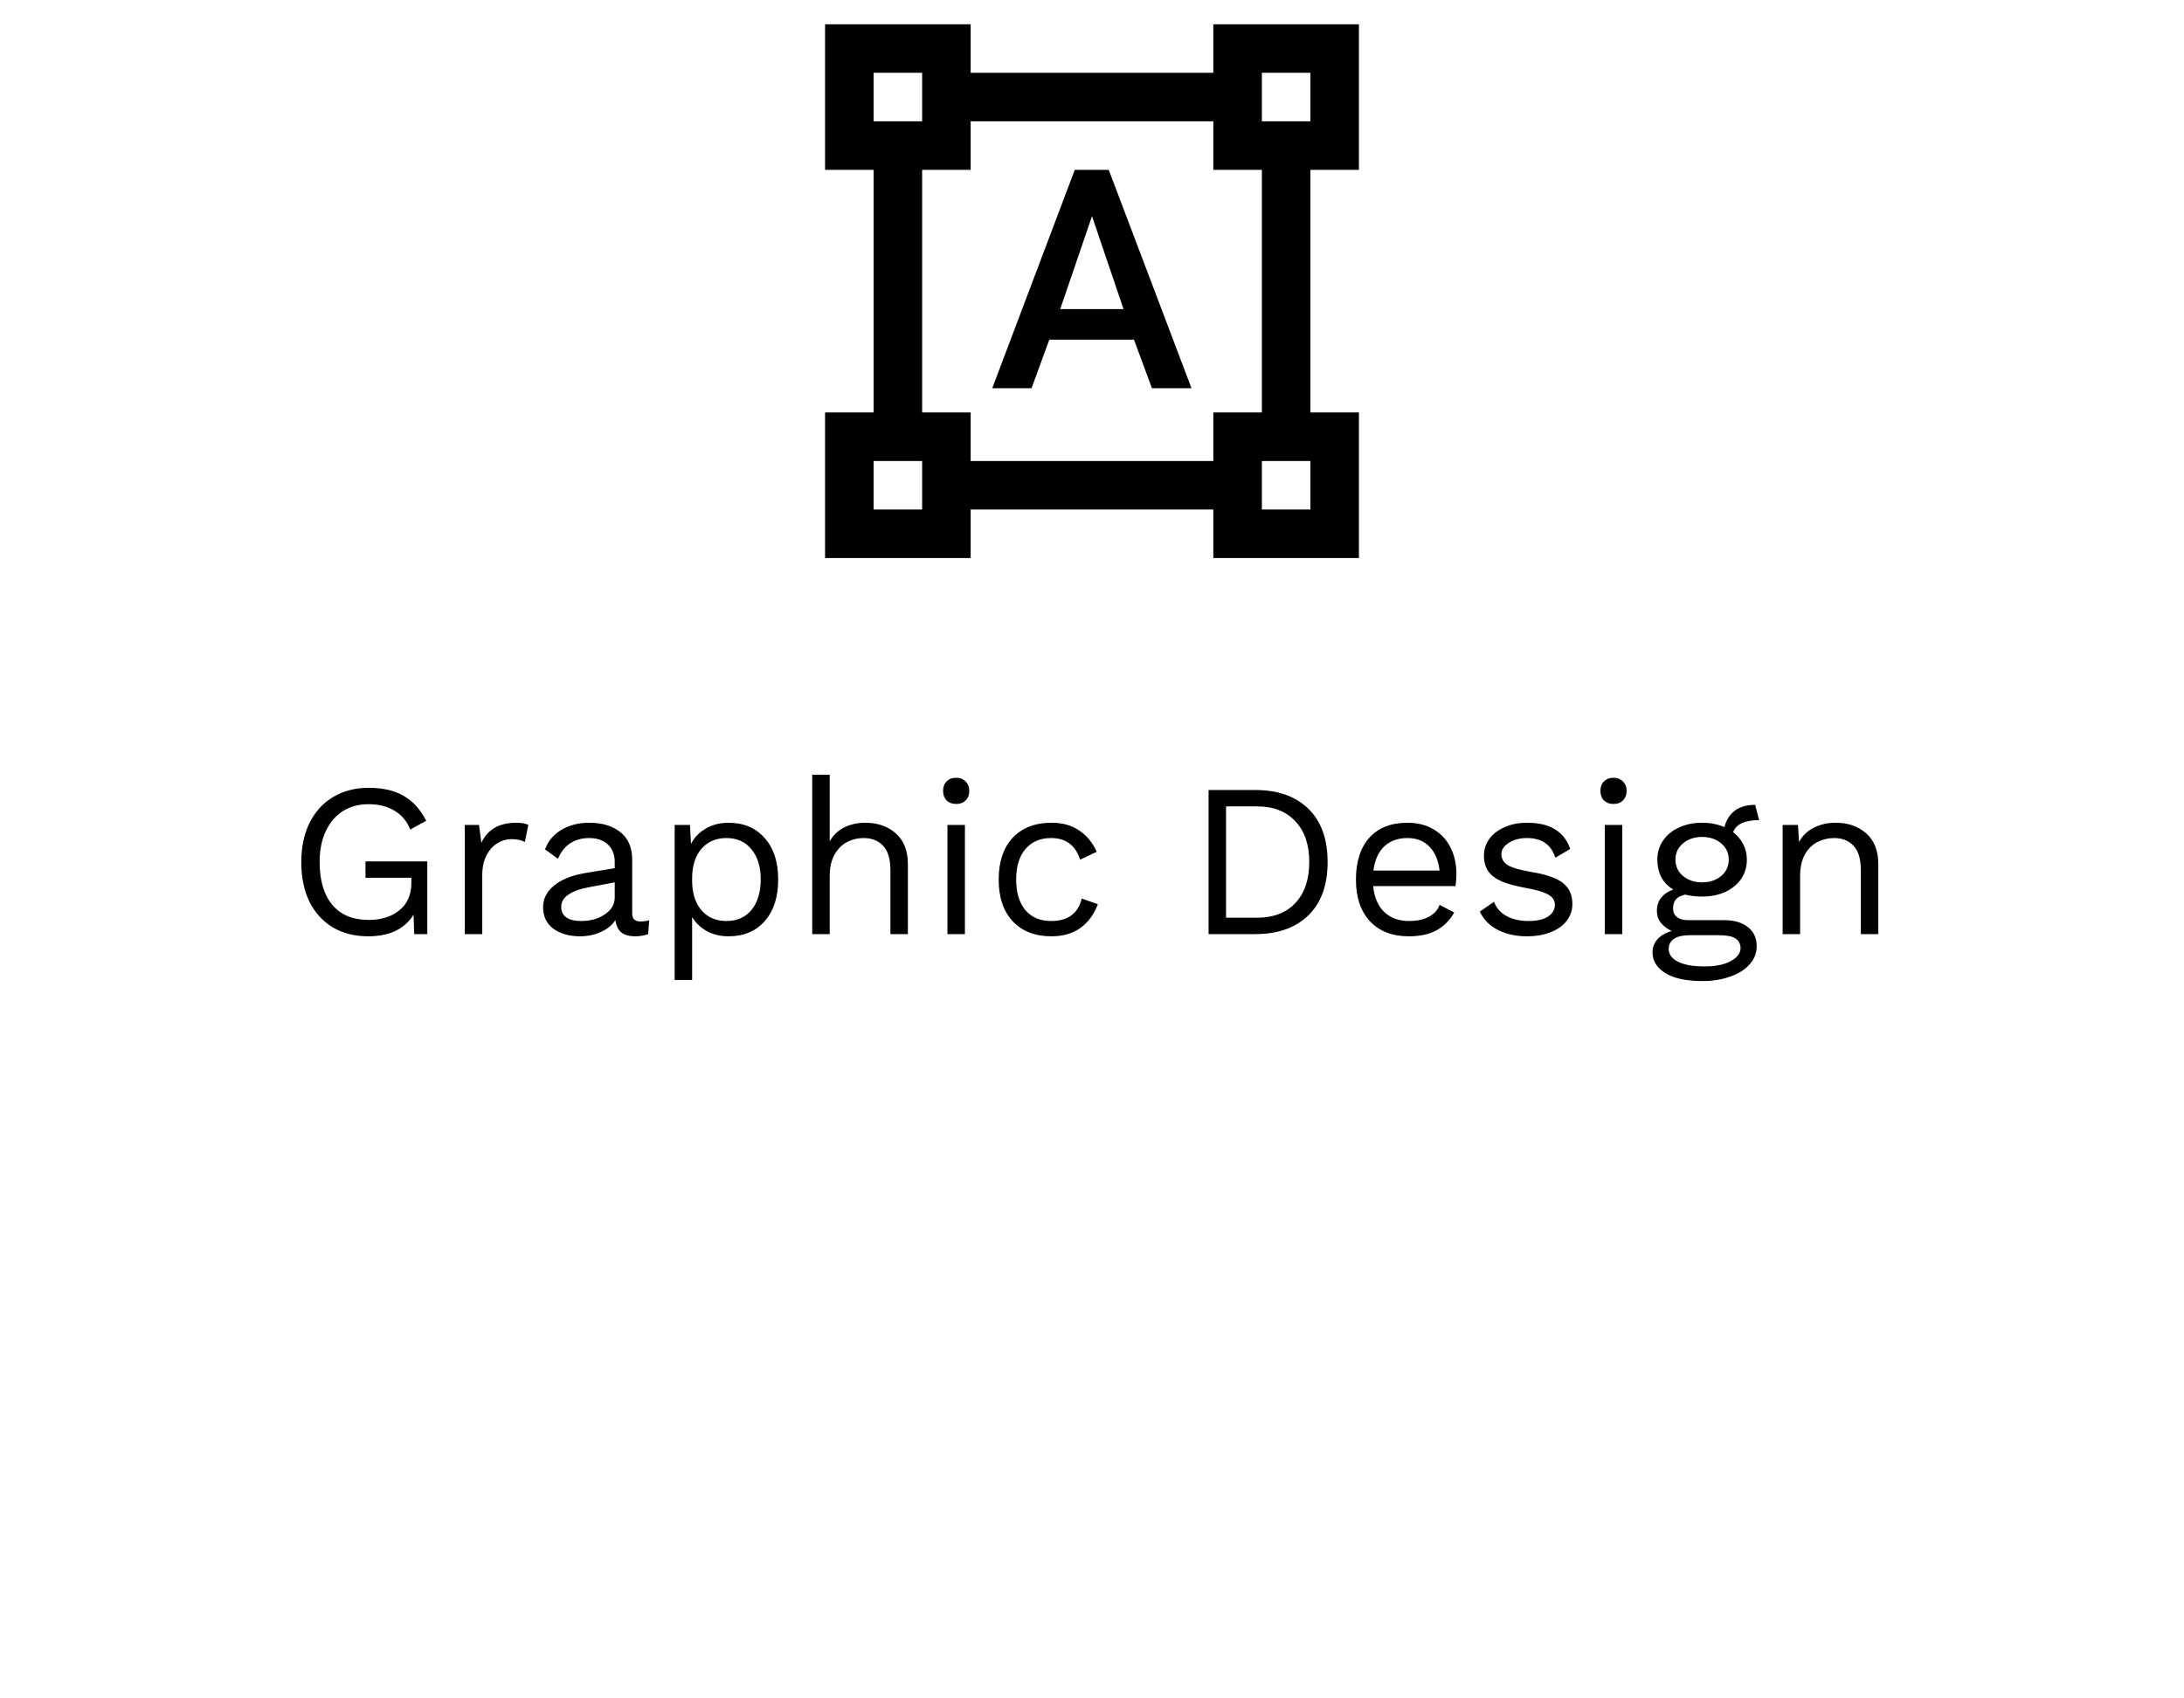
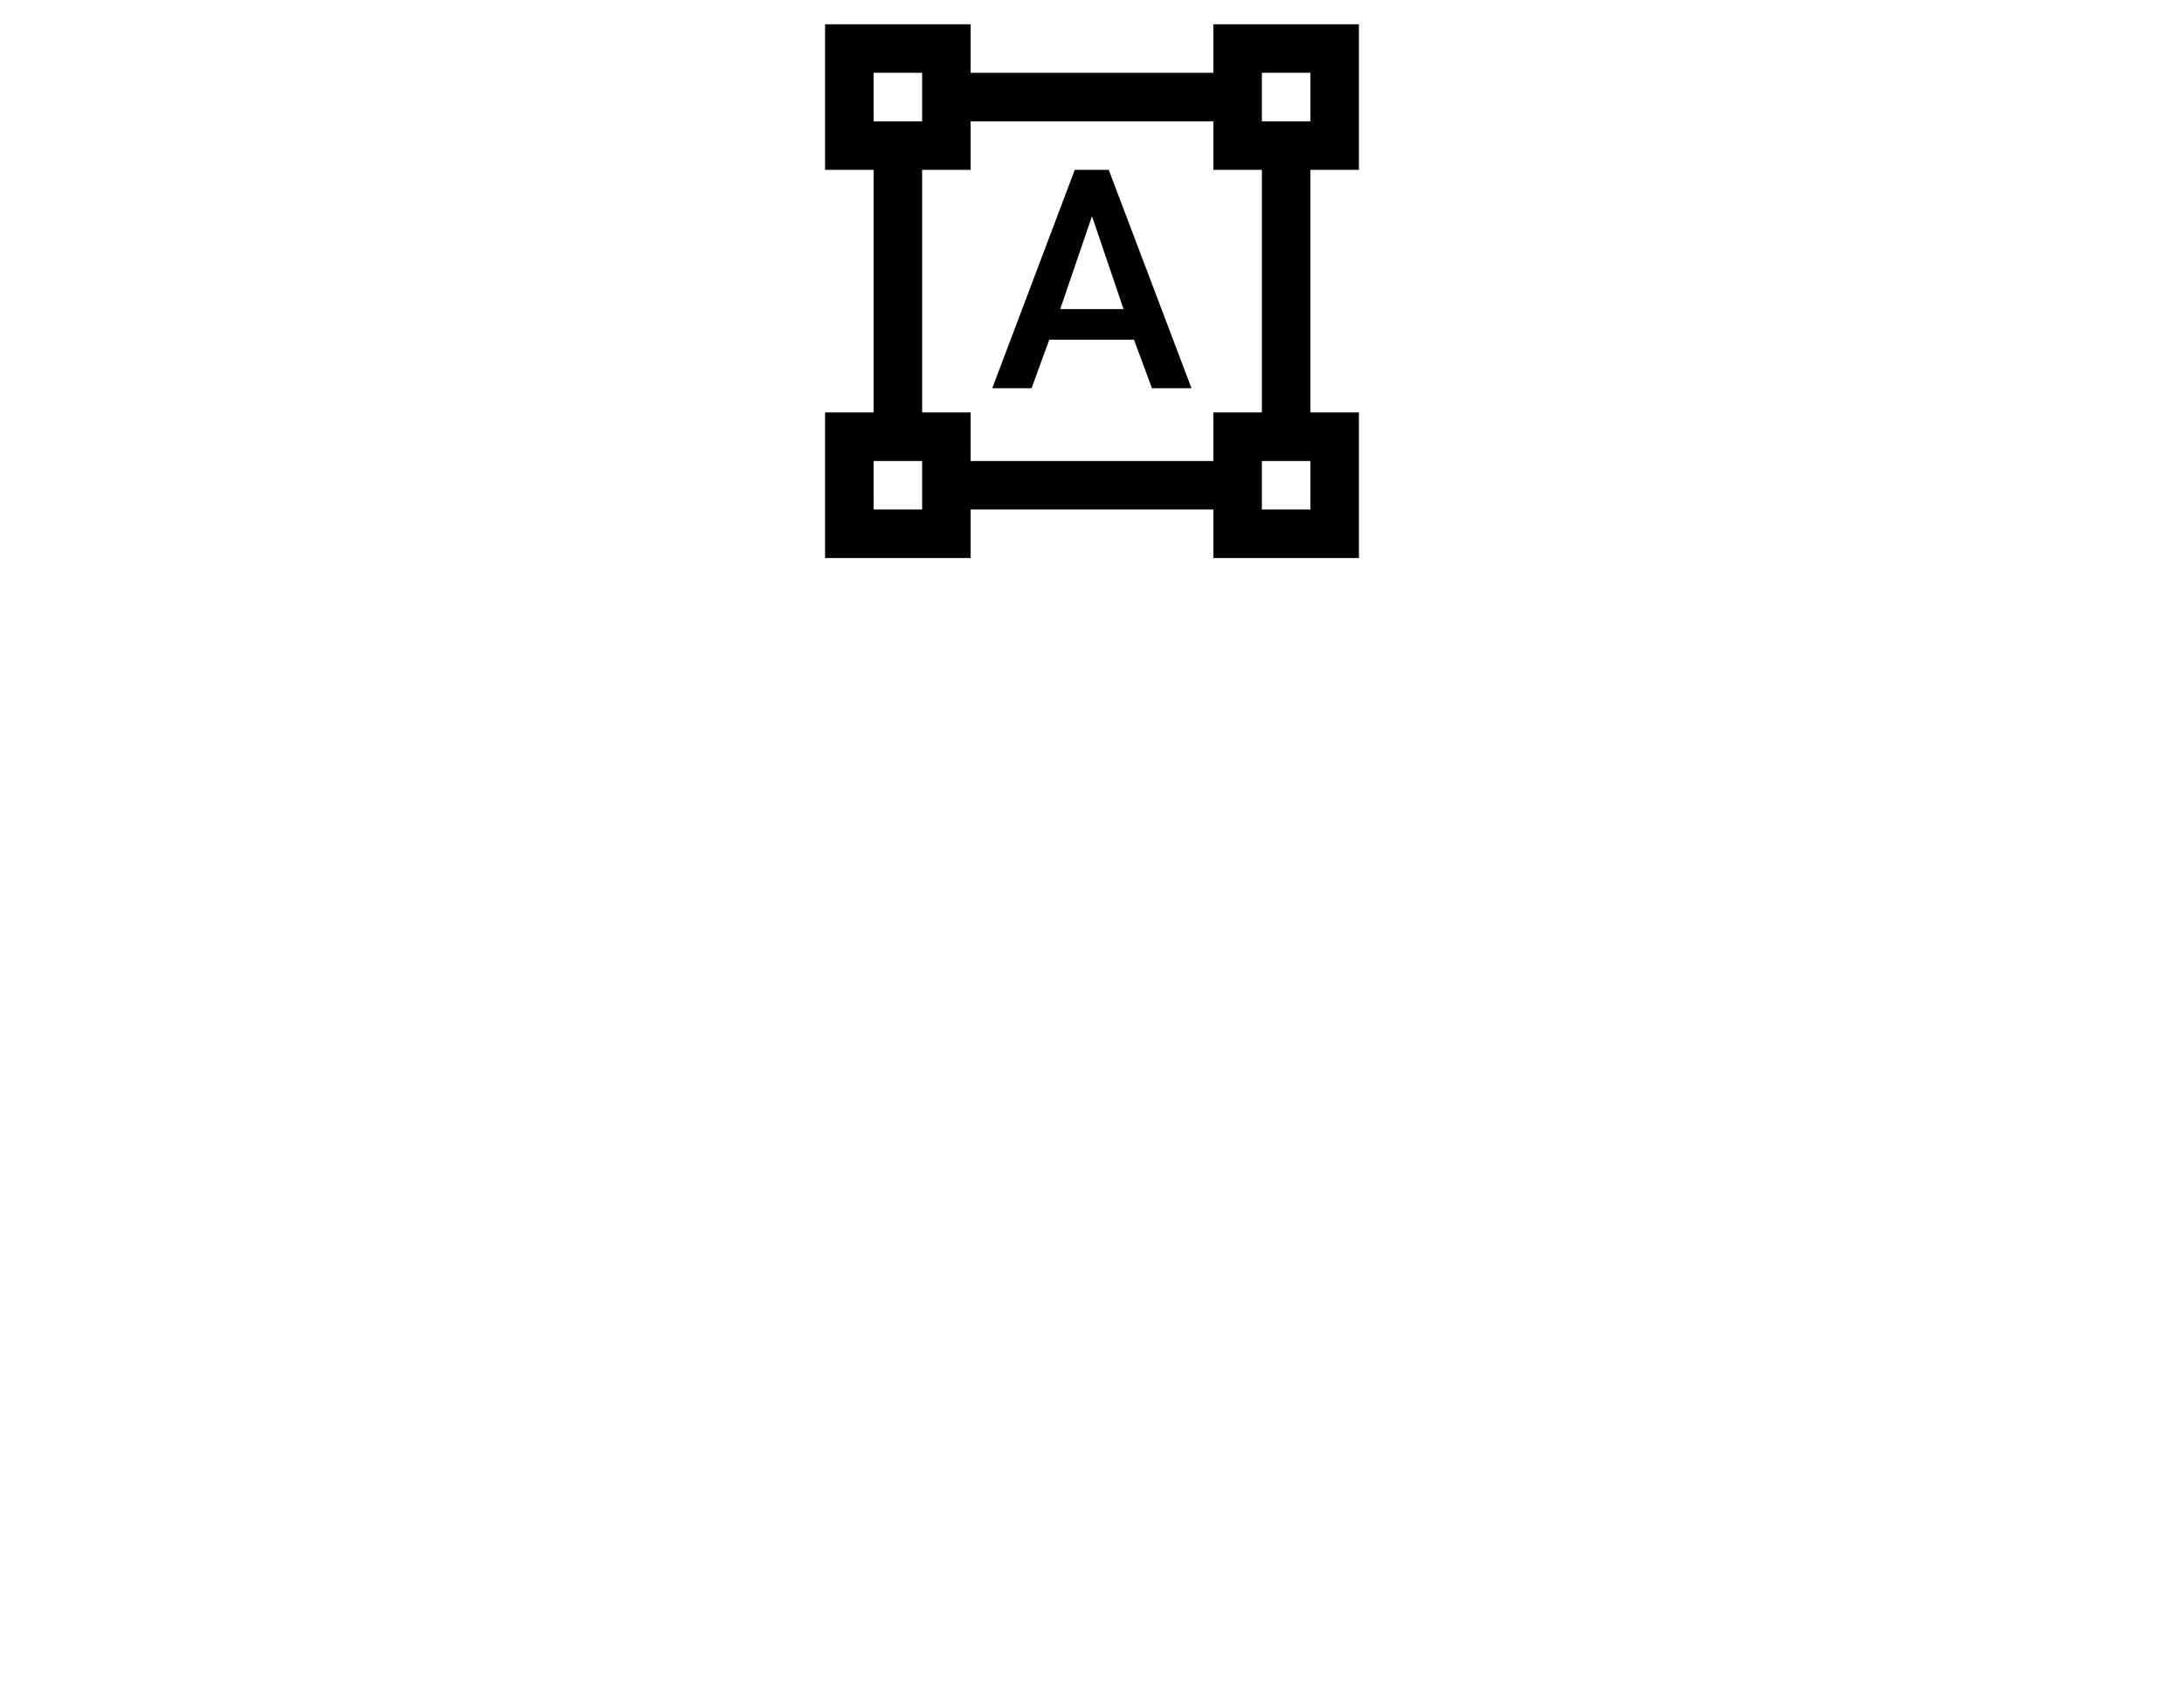
<svg xmlns="http://www.w3.org/2000/svg" width="180" height="140" viewBox="0 0 180 140" fill="none">
  <path d="M112 14V2H100V6H80V2H68V14H72V34H68V46H80V42H100V46H112V34H108V14H112ZM72 6H76V10H72V6ZM76 42H72V38H76V42ZM100 38H80V34H76V14H80V10H100V14H104V34H100V38ZM108 42H104V38H108V42ZM104 10V6H108V10H104ZM93.46 28H86.48L85.02 32H81.78L88.58 14H91.38L98.2 32H94.94L93.46 28V28ZM87.38 25.48H92.6L90 17.82L87.38 25.48V25.48Z" fill="black" />
-   <path d="M35.217 71.006V77H34.137L34.083 75.398C33.735 75.974 33.243 76.418 32.607 76.73C31.983 77.03 31.227 77.18 30.339 77.18C29.223 77.18 28.251 76.934 27.423 76.442C26.595 75.938 25.953 75.23 25.497 74.318C25.053 73.394 24.831 72.308 24.831 71.06C24.831 69.824 25.059 68.744 25.515 67.82C25.983 66.896 26.631 66.188 27.459 65.696C28.299 65.192 29.271 64.94 30.375 64.94C31.551 64.94 32.517 65.162 33.273 65.606C34.041 66.05 34.659 66.734 35.127 67.658L33.813 68.378C33.549 67.706 33.117 67.19 32.517 66.83C31.929 66.47 31.215 66.29 30.375 66.29C29.571 66.29 28.863 66.482 28.251 66.866C27.651 67.25 27.183 67.802 26.847 68.522C26.511 69.23 26.343 70.076 26.343 71.06C26.343 72.572 26.691 73.748 27.387 74.588C28.083 75.416 29.085 75.83 30.393 75.83C31.425 75.83 32.265 75.566 32.913 75.038C33.573 74.51 33.903 73.754 33.903 72.77V72.356H30.123V71.006H35.217ZM42.555 67.82C42.987 67.82 43.317 67.88 43.545 68L43.257 69.404C42.969 69.248 42.591 69.17 42.123 69.17C41.739 69.17 41.361 69.284 40.989 69.512C40.629 69.728 40.329 70.064 40.089 70.52C39.861 70.964 39.747 71.504 39.747 72.14V77H38.307V68H39.477L39.675 69.476C40.179 68.372 41.139 67.82 42.555 67.82ZM52.788 75.956C53.028 75.956 53.268 75.926 53.508 75.866L53.418 77C53.082 77.12 52.722 77.18 52.338 77.18C51.87 77.18 51.498 77.078 51.222 76.874C50.958 76.67 50.79 76.328 50.718 75.848C50.442 76.268 50.034 76.598 49.494 76.838C48.966 77.066 48.408 77.18 47.82 77.18C46.932 77.18 46.2 76.976 45.624 76.568C45.048 76.148 44.76 75.548 44.76 74.768C44.76 74.084 45.06 73.496 45.66 73.004C46.26 72.5 47.13 72.152 48.27 71.96L50.664 71.564V71.06C50.664 70.46 50.478 69.98 50.106 69.62C49.734 69.26 49.218 69.08 48.558 69.08C47.958 69.08 47.436 69.224 46.992 69.512C46.56 69.8 46.224 70.226 45.984 70.79L44.922 70.016C45.162 69.344 45.606 68.81 46.254 68.414C46.914 68.018 47.682 67.82 48.558 67.82C49.626 67.82 50.484 68.078 51.132 68.594C51.78 69.11 52.104 69.872 52.104 70.88V75.308C52.104 75.524 52.158 75.686 52.266 75.794C52.374 75.902 52.548 75.956 52.788 75.956ZM47.892 75.92C48.648 75.92 49.296 75.74 49.836 75.38C50.388 75.02 50.664 74.552 50.664 73.976V72.734L48.648 73.112C47.844 73.256 47.244 73.466 46.848 73.742C46.452 74.006 46.254 74.348 46.254 74.768C46.254 75.14 46.398 75.428 46.686 75.632C46.974 75.824 47.376 75.92 47.892 75.92ZM60.032 67.82C61.292 67.82 62.288 68.24 63.02 69.08C63.764 69.908 64.136 71.048 64.136 72.5C64.136 73.952 63.764 75.098 63.02 75.938C62.288 76.766 61.292 77.18 60.032 77.18C59.372 77.18 58.778 77.036 58.25 76.748C57.734 76.46 57.332 76.076 57.044 75.596V80.78H55.604V68H56.864L56.954 69.566C57.218 69.038 57.62 68.618 58.16 68.306C58.712 67.982 59.336 67.82 60.032 67.82ZM59.87 75.92C60.746 75.92 61.436 75.614 61.94 75.002C62.444 74.378 62.696 73.544 62.696 72.5C62.696 71.456 62.444 70.628 61.94 70.016C61.436 69.392 60.746 69.08 59.87 69.08C59.006 69.08 58.316 69.38 57.8 69.98C57.296 70.58 57.044 71.384 57.044 72.392V72.608C57.044 73.616 57.296 74.42 57.8 75.02C58.316 75.62 59.006 75.92 59.87 75.92ZM71.316 67.82C72.336 67.82 73.176 68.114 73.836 68.702C74.496 69.29 74.826 70.136 74.826 71.24V77H73.386V71.744C73.386 70.808 73.182 70.13 72.774 69.71C72.378 69.29 71.844 69.08 71.172 69.08C70.704 69.08 70.254 69.188 69.822 69.404C69.402 69.62 69.054 69.968 68.778 70.448C68.514 70.916 68.382 71.51 68.382 72.23V77H66.942V63.86H68.382V69.35C68.682 68.834 69.084 68.45 69.588 68.198C70.104 67.946 70.68 67.82 71.316 67.82ZM78.806 66.272C78.482 66.272 78.218 66.176 78.014 65.984C77.822 65.78 77.726 65.516 77.726 65.192C77.726 64.868 77.822 64.61 78.014 64.418C78.218 64.214 78.482 64.112 78.806 64.112C79.13 64.112 79.388 64.214 79.58 64.418C79.784 64.61 79.886 64.868 79.886 65.192C79.886 65.516 79.784 65.78 79.58 65.984C79.388 66.176 79.13 66.272 78.806 66.272ZM79.526 77H78.086V68H79.526V77ZM86.665 67.82C87.565 67.82 88.321 68.03 88.933 68.45C89.557 68.858 90.043 69.446 90.391 70.214L89.023 70.862C88.639 69.674 87.841 69.08 86.629 69.08C85.729 69.08 85.021 69.386 84.505 69.998C84.001 70.598 83.749 71.432 83.749 72.5C83.749 73.568 84.001 74.408 84.505 75.02C85.021 75.62 85.729 75.92 86.629 75.92C87.325 75.92 87.883 75.764 88.303 75.452C88.735 75.128 89.017 74.666 89.149 74.066L90.481 74.534C90.169 75.374 89.689 76.028 89.041 76.496C88.393 76.952 87.601 77.18 86.665 77.18C85.309 77.18 84.241 76.766 83.461 75.938C82.693 75.11 82.309 73.964 82.309 72.5C82.309 71.036 82.693 69.89 83.461 69.062C84.241 68.234 85.309 67.82 86.665 67.82ZM103.442 65.12C105.314 65.12 106.778 65.636 107.834 66.668C108.89 67.7 109.418 69.164 109.418 71.06C109.418 72.956 108.89 74.42 107.834 75.452C106.778 76.484 105.314 77 103.442 77H99.608V65.12H103.442ZM103.586 75.65C104.942 75.65 105.998 75.248 106.754 74.444C107.522 73.628 107.906 72.5 107.906 71.06C107.906 69.62 107.522 68.498 106.754 67.694C105.998 66.878 104.942 66.47 103.586 66.47H101.048V75.65H103.586ZM120.033 72.032C120.033 72.368 120.009 72.704 119.961 73.04H113.175C113.259 73.952 113.559 74.66 114.075 75.164C114.603 75.668 115.281 75.92 116.109 75.92C116.769 75.92 117.315 75.806 117.747 75.578C118.191 75.35 118.491 75.02 118.647 74.588L119.853 75.218C119.493 75.854 119.013 76.34 118.413 76.676C117.813 77.012 117.045 77.18 116.109 77.18C114.753 77.18 113.685 76.766 112.905 75.938C112.137 75.11 111.753 73.964 111.753 72.5C111.753 71.036 112.119 69.89 112.851 69.062C113.595 68.234 114.645 67.82 116.001 67.82C116.841 67.82 117.567 68.006 118.179 68.378C118.791 68.75 119.253 69.254 119.565 69.89C119.877 70.526 120.033 71.24 120.033 72.032ZM116.001 69.08C115.209 69.08 114.567 69.314 114.075 69.782C113.595 70.25 113.301 70.91 113.193 71.762H118.647C118.551 70.922 118.275 70.268 117.819 69.8C117.363 69.32 116.757 69.08 116.001 69.08ZM125.83 77.18C124.966 77.18 124.186 77.012 123.49 76.676C122.794 76.328 122.284 75.818 121.96 75.146L123.13 74.336C123.334 74.864 123.688 75.26 124.192 75.524C124.696 75.788 125.29 75.92 125.974 75.92C126.682 75.92 127.222 75.794 127.594 75.542C127.966 75.29 128.152 74.972 128.152 74.588C128.152 74.24 127.978 73.964 127.63 73.76C127.282 73.544 126.67 73.358 125.794 73.202C124.93 73.046 124.246 72.86 123.742 72.644C123.238 72.416 122.872 72.134 122.644 71.798C122.416 71.45 122.302 71.024 122.302 70.52C122.302 70.028 122.446 69.578 122.734 69.17C123.022 68.762 123.436 68.438 123.976 68.198C124.516 67.946 125.14 67.82 125.848 67.82C126.808 67.82 127.576 68 128.152 68.36C128.74 68.708 129.16 69.248 129.412 69.98L128.188 70.7C127.996 70.124 127.702 69.71 127.306 69.458C126.922 69.206 126.436 69.08 125.848 69.08C125.26 69.08 124.762 69.212 124.354 69.476C123.946 69.74 123.742 70.046 123.742 70.394C123.742 70.79 123.916 71.096 124.264 71.312C124.624 71.528 125.26 71.714 126.172 71.87C127.42 72.074 128.302 72.38 128.818 72.788C129.334 73.196 129.592 73.772 129.592 74.516C129.592 75.032 129.436 75.494 129.124 75.902C128.824 76.298 128.386 76.61 127.81 76.838C127.246 77.066 126.586 77.18 125.83 77.18ZM132.982 66.272C132.658 66.272 132.394 66.176 132.19 65.984C131.998 65.78 131.902 65.516 131.902 65.192C131.902 64.868 131.998 64.61 132.19 64.418C132.394 64.214 132.658 64.112 132.982 64.112C133.306 64.112 133.564 64.214 133.756 64.418C133.96 64.61 134.062 64.868 134.062 65.192C134.062 65.516 133.96 65.78 133.756 65.984C133.564 66.176 133.306 66.272 132.982 66.272ZM133.702 77H132.262V68H133.702V77ZM142.065 75.848C142.917 75.848 143.583 76.04 144.063 76.424C144.543 76.808 144.783 77.33 144.783 77.99C144.783 78.566 144.585 79.07 144.189 79.502C143.793 79.946 143.253 80.282 142.569 80.51C141.897 80.75 141.153 80.87 140.337 80.87C138.969 80.87 137.937 80.648 137.241 80.204C136.545 79.772 136.197 79.202 136.197 78.494C136.197 78.086 136.335 77.726 136.611 77.414C136.899 77.102 137.289 76.88 137.781 76.748C137.409 76.568 137.109 76.34 136.881 76.064C136.665 75.788 136.557 75.464 136.557 75.092C136.557 74.648 136.677 74.282 136.917 73.994C137.157 73.694 137.487 73.472 137.907 73.328C137.475 73.064 137.145 72.722 136.917 72.302C136.701 71.87 136.593 71.39 136.593 70.862C136.593 70.274 136.749 69.752 137.061 69.296C137.373 68.828 137.811 68.468 138.375 68.216C138.939 67.952 139.575 67.82 140.283 67.82C140.955 67.82 141.567 67.94 142.119 68.18C142.455 66.956 143.301 66.344 144.657 66.344L144.981 67.604C143.805 67.604 143.091 67.934 142.839 68.594C143.199 68.87 143.475 69.2 143.667 69.584C143.871 69.968 143.973 70.394 143.973 70.862C143.973 71.45 143.817 71.978 143.505 72.446C143.193 72.902 142.755 73.262 142.191 73.526C141.627 73.778 140.991 73.904 140.283 73.904C139.755 73.904 139.293 73.85 138.897 73.742C138.537 73.826 138.279 73.958 138.123 74.138C137.967 74.318 137.889 74.564 137.889 74.876C137.889 75.188 137.997 75.428 138.213 75.596C138.429 75.764 138.717 75.848 139.077 75.848H142.065ZM140.283 68.99C139.659 68.99 139.137 69.164 138.717 69.512C138.297 69.86 138.087 70.31 138.087 70.862C138.087 71.414 138.297 71.864 138.717 72.212C139.137 72.56 139.659 72.734 140.283 72.734C140.907 72.734 141.429 72.56 141.849 72.212C142.269 71.864 142.479 71.414 142.479 70.862C142.479 70.31 142.269 69.86 141.849 69.512C141.429 69.164 140.907 68.99 140.283 68.99ZM140.499 79.664C141.411 79.664 142.131 79.514 142.659 79.214C143.187 78.926 143.451 78.572 143.451 78.152C143.451 77.804 143.313 77.54 143.037 77.36C142.773 77.18 142.317 77.09 141.669 77.09H139.257C138.705 77.09 138.279 77.186 137.979 77.378C137.679 77.582 137.529 77.858 137.529 78.206C137.529 78.662 137.781 79.016 138.285 79.268C138.789 79.532 139.527 79.664 140.499 79.664ZM151.296 67.82C152.316 67.82 153.156 68.114 153.816 68.702C154.476 69.29 154.806 70.136 154.806 71.24V77H153.366V71.744C153.366 70.808 153.162 70.13 152.754 69.71C152.358 69.29 151.824 69.08 151.152 69.08C150.672 69.08 150.222 69.188 149.802 69.404C149.382 69.608 149.034 69.95 148.758 70.43C148.494 70.898 148.362 71.492 148.362 72.212V77H146.922V68H148.182L148.272 69.404C148.572 68.864 148.986 68.468 149.514 68.216C150.042 67.952 150.636 67.82 151.296 67.82Z" fill="black" />
</svg>